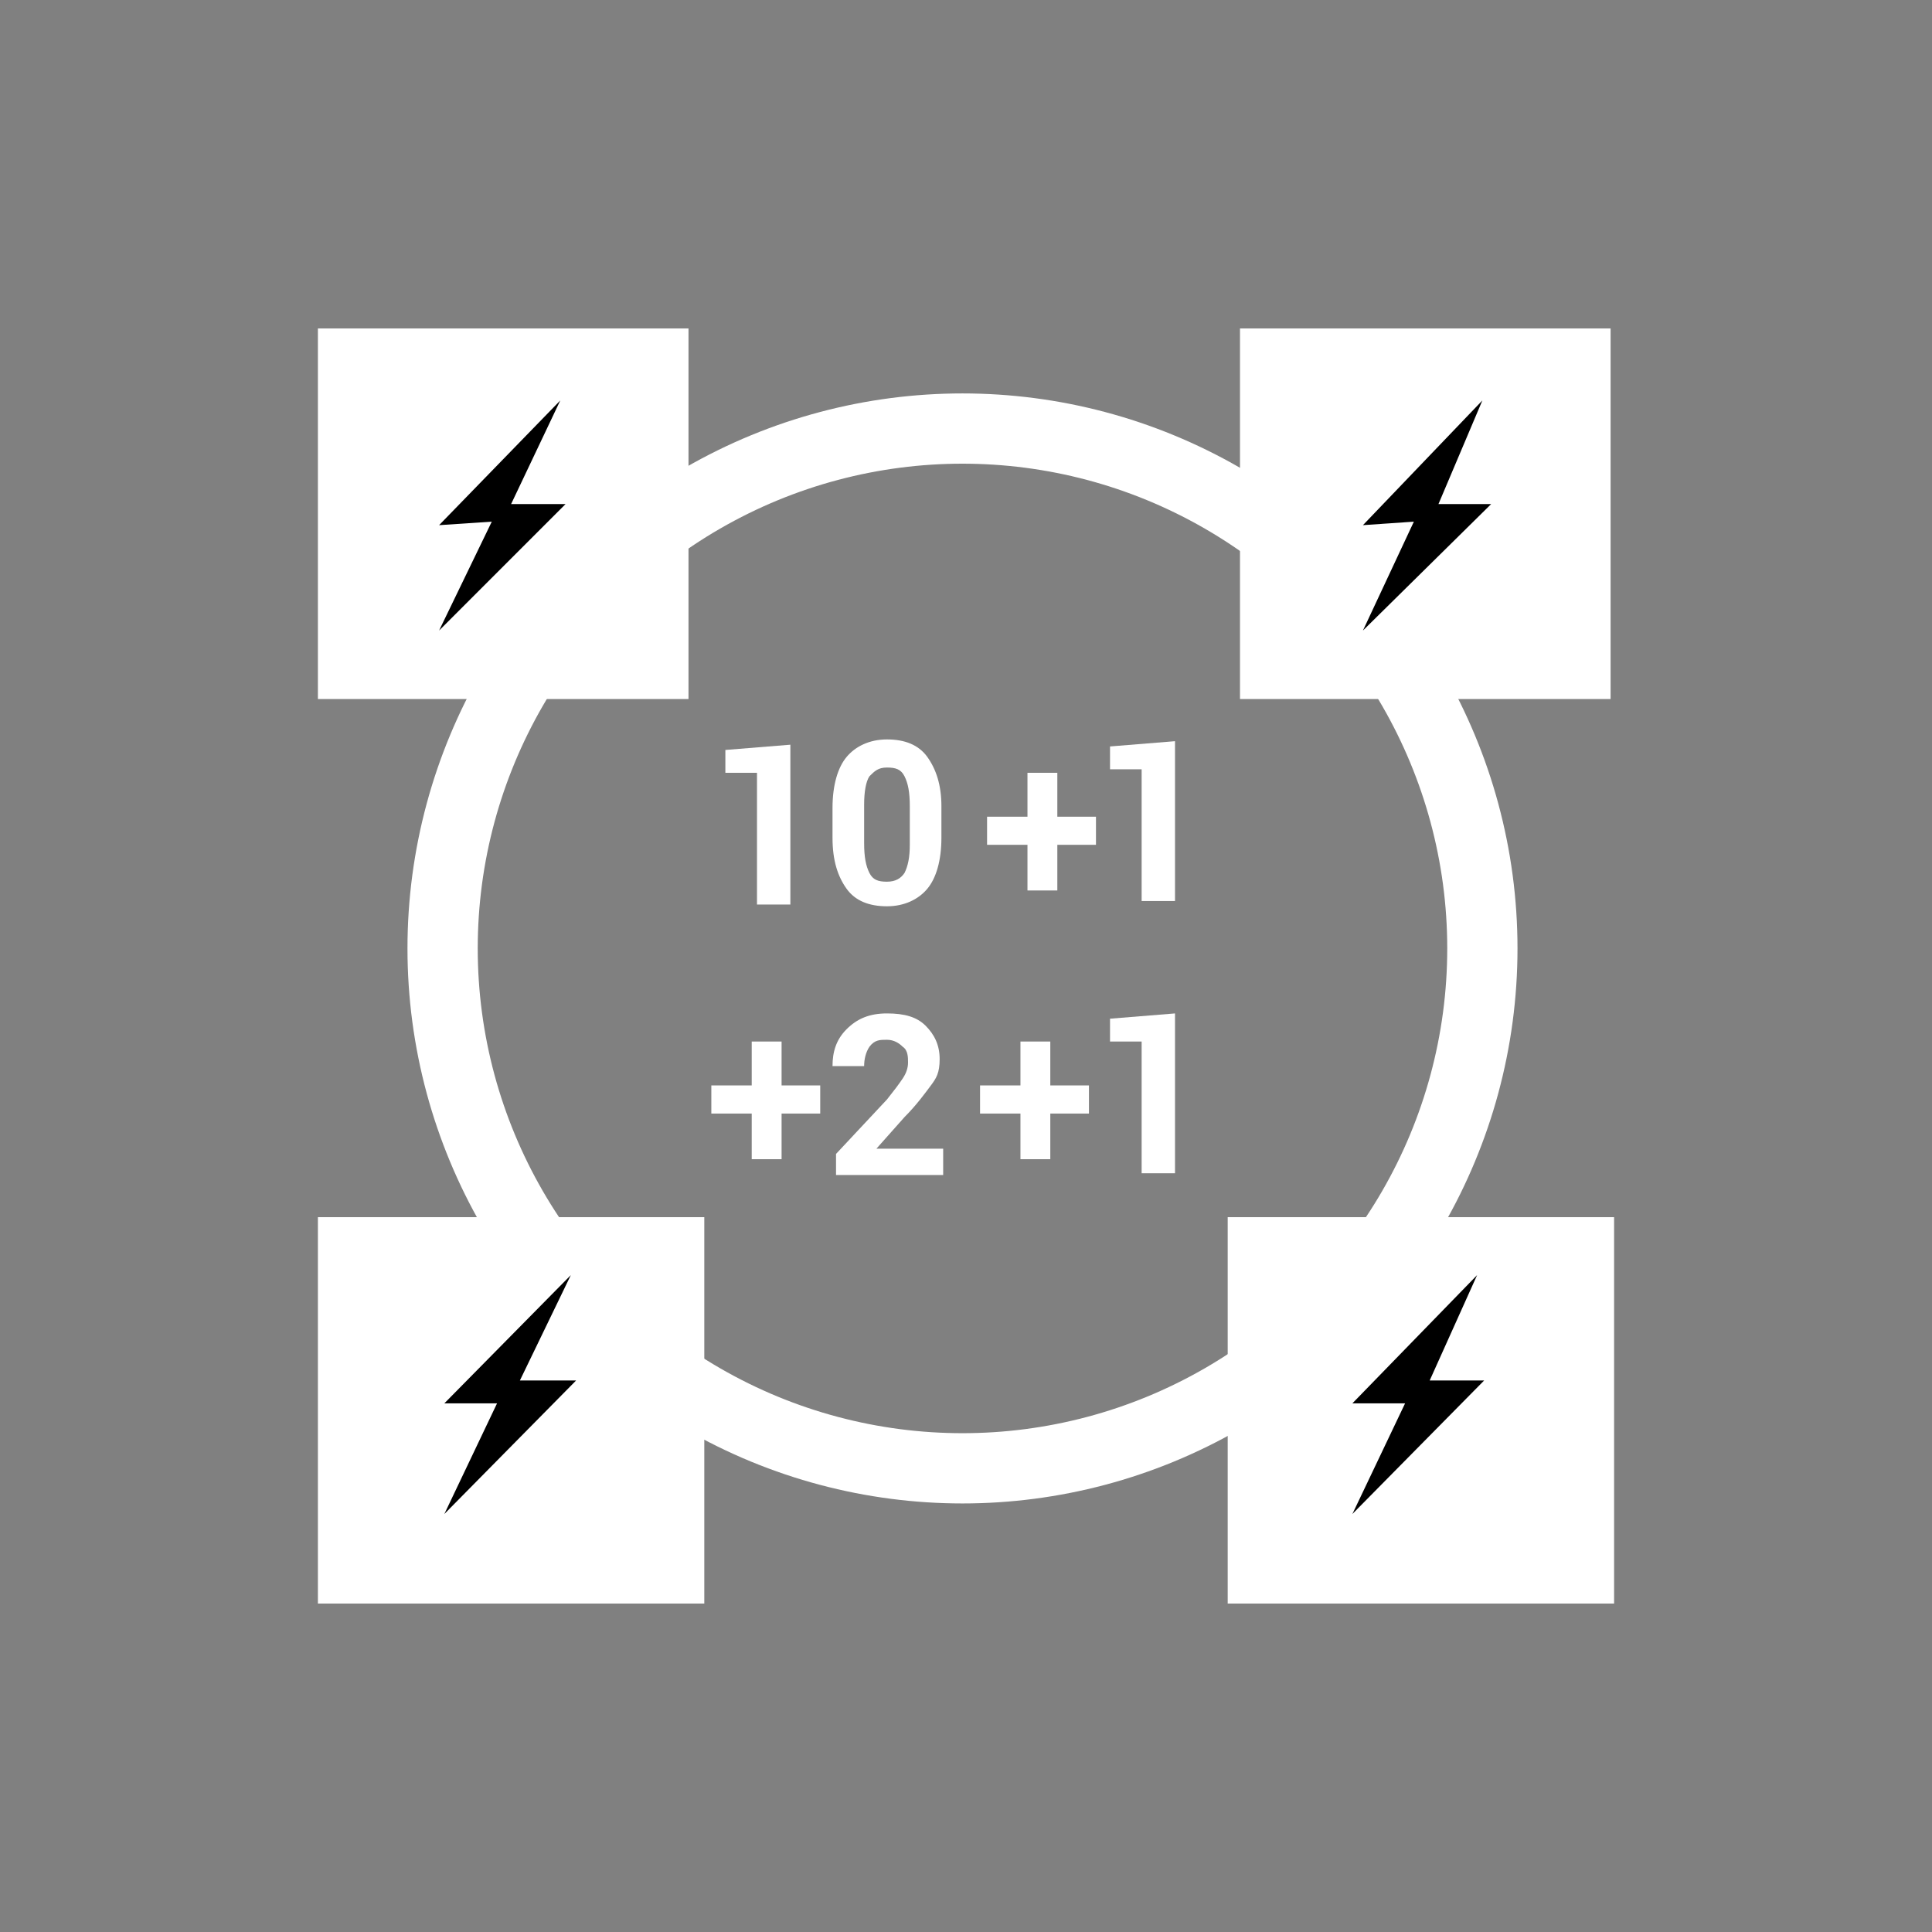
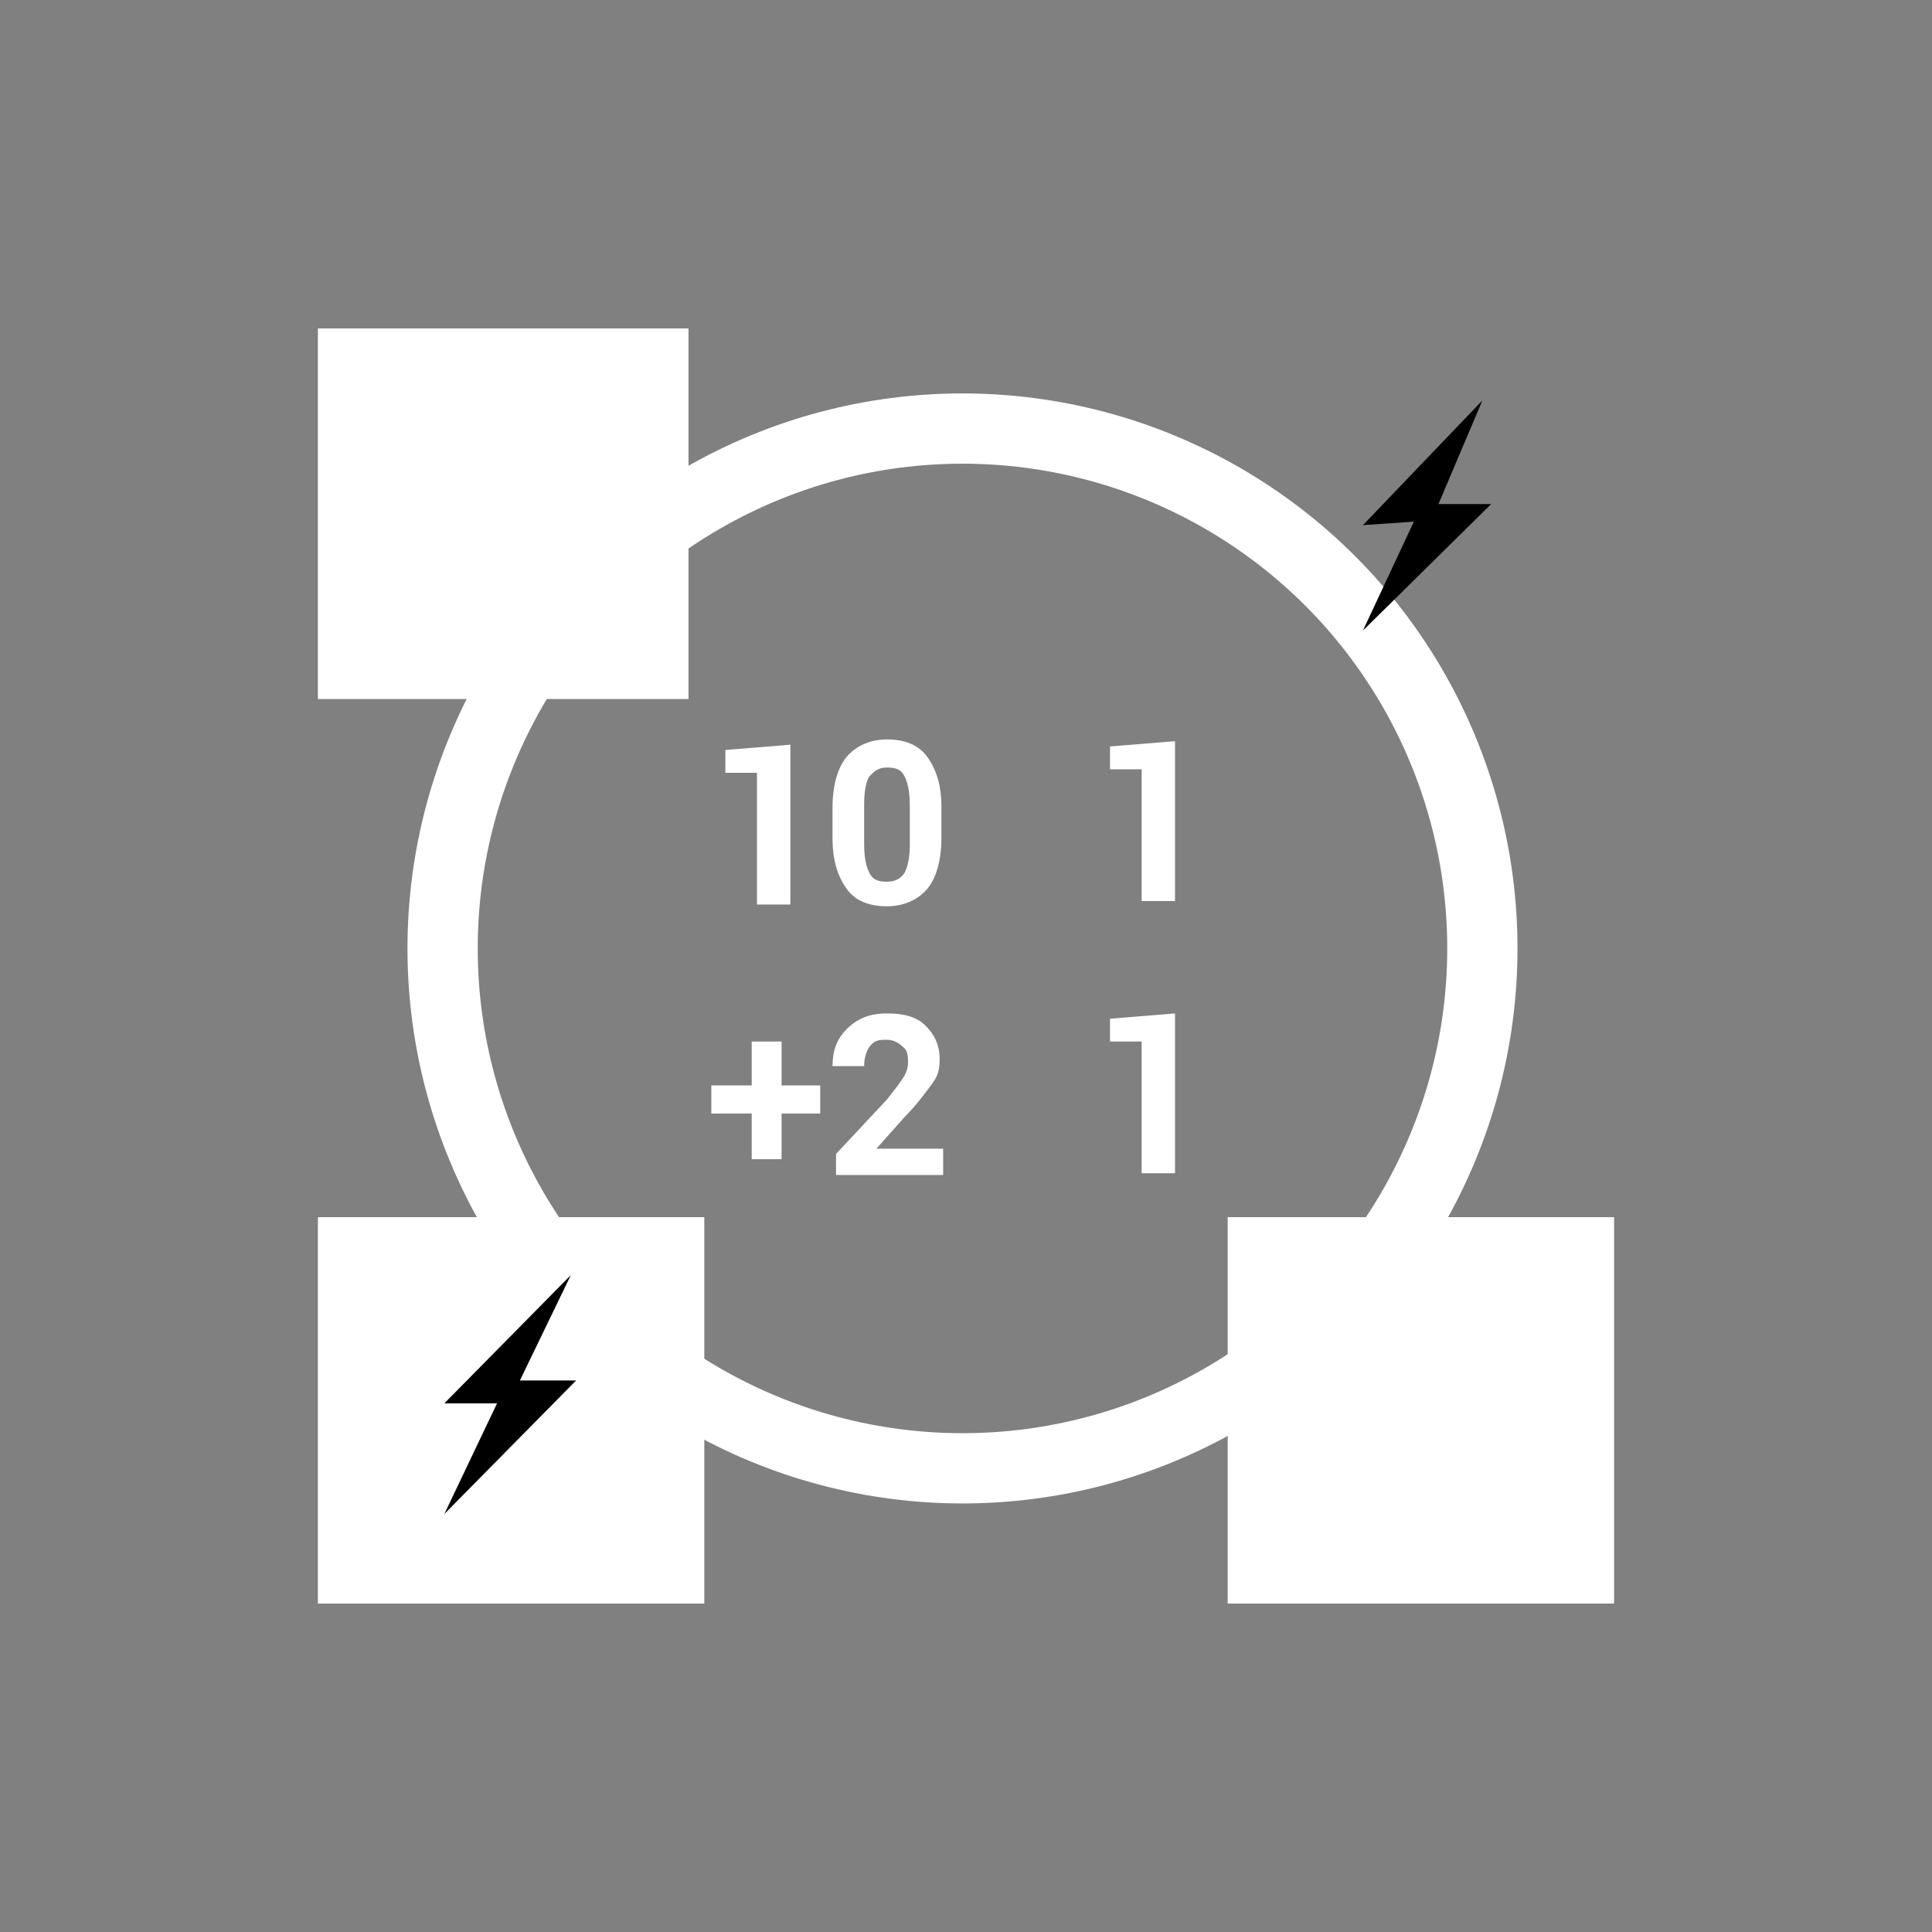
<svg xmlns="http://www.w3.org/2000/svg" id="_圖層_1" data-name="圖層_1" version="1.1" viewBox="0 0 110 110">
  <rect x="0" y="0" width="110" height="110" fill="#808080" stroke="none" />
  <defs>
    <style>
      .st0 {
        fill: none;
        stroke: #fff;
        stroke-miterlimit: 10;
        stroke-width: 4px;
      }

      .st1 {
        isolation: isolate;
      }

      .st2 {
        fill: #fff;
      }
    </style>
  </defs>
  <g id="_圖層_11" data-name="_圖層_1">
    <g id="_圖層_1-2">
      <g>
        <g>
          <circle class="st0" cx="54.8" cy="54" r="29.6" />
          <g>
            <rect class="st2" x="18.1" y="18.7" width="21.1" height="21.1" />
-             <polygon points="31.9 22.8 25 29.9 28 29.7 25 35.9 32.2 28.7 29.1 28.7 31.9 22.8" />
          </g>
          <g>
-             <rect class="st2" x="70.6" y="18.7" width="21.1" height="21.1" />
            <polygon points="84.4 22.8 77.6 29.9 80.5 29.7 77.6 35.9 84.9 28.7 81.9 28.7 84.4 22.8" />
          </g>
          <g>
            <rect class="st2" x="18.1" y="69.3" width="22" height="22" />
            <polygon points="32.5 72.6 25.3 79.9 28.3 79.9 25.3 86.2 32.8 78.6 29.6 78.6 32.5 72.6" />
          </g>
          <g>
            <rect class="st2" x="69.9" y="69.3" width="22" height="22" />
-             <polygon points="84.1 72.6 77 79.9 80 79.9 77 86.2 84.5 78.6 81.4 78.6 84.1 72.6" />
          </g>
        </g>
        <g class="st1">
          <path class="st2" d="M44.9,51.5h-1.8v-7.5h-1.8v-1.3l3.7-.3v9.1h-.1Z" />
-           <path class="st2" d="M60.2,46.5h2.2v1.6h-2.2v2.6h-1.7v-2.6h-2.3v-1.6h2.3v-2.5h1.7v2.5Z" />
          <path class="st2" d="M44.5,61.8h2.2v1.6h-2.2v2.6h-1.7v-2.6h-2.3v-1.6h2.3v-2.5h1.7s0,2.5,0,2.5Z" />
          <path class="st2" d="M66.8,51.3h-1.8v-7.5h-1.8v-1.3l3.7-.3v9.1h0Z" />
          <path class="st2" d="M66.8,66.8h-1.8v-7.5h-1.8v-1.3l3.7-.3v9.1h0Z" />
-           <path class="st2" d="M59.8,61.8h2.2v1.6h-2.2v2.6h-1.7v-2.6h-2.3v-1.6h2.3v-2.5h1.7s0,2.5,0,2.5Z" />
          <path class="st2" d="M53.8,66.9h-6.2v-1.2l2.9-3.1c.4-.5.7-.9.9-1.2s.3-.6.3-.9,0-.7-.3-.9c-.2-.2-.5-.4-.9-.4s-.7,0-1,.4c-.2.3-.3.7-.3,1.1h-1.8c0-.8.2-1.5.8-2.1s1.3-.9,2.3-.9,1.7.2,2.2.7.8,1.1.8,1.9-.2,1.1-.5,1.5-.8,1.1-1.5,1.8l-1.6,1.8h3.8v1.5h0Z" />
        </g>
      </g>
    </g>
  </g>
  <path class="st2" d="M53.6,47.7c0,1.3-.3,2.3-.8,2.9s-1.3,1-2.3,1-1.8-.3-2.3-1-.8-1.6-.8-2.9v-1.7c0-1.3.3-2.3.8-2.9s1.3-1,2.3-1,1.8.3,2.3,1c.5.7.8,1.6.8,2.8v1.7ZM51.8,45.9c0-.8-.1-1.3-.3-1.7s-.5-.5-1-.5-.7.2-1,.5c-.2.3-.3.9-.3,1.6v2.2c0,.8.1,1.3.3,1.7.2.4.5.5,1,.5s.8-.2,1-.5c.2-.4.3-.9.3-1.6v-2.2Z" />
</svg>